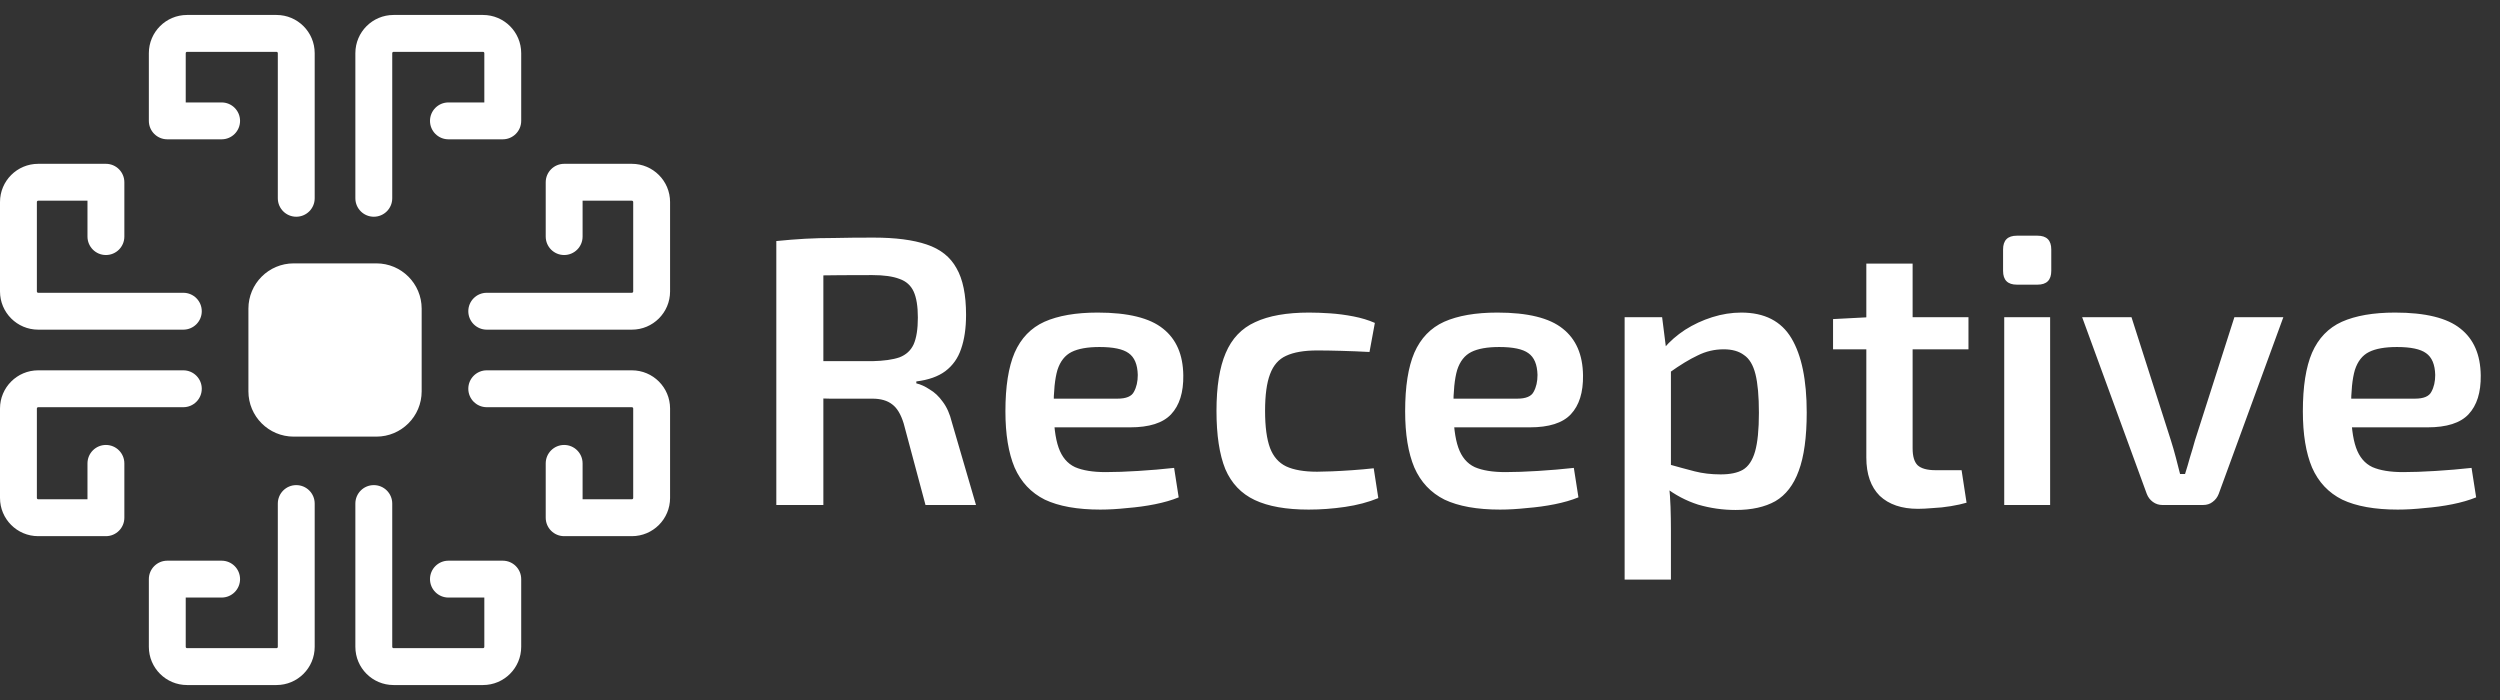
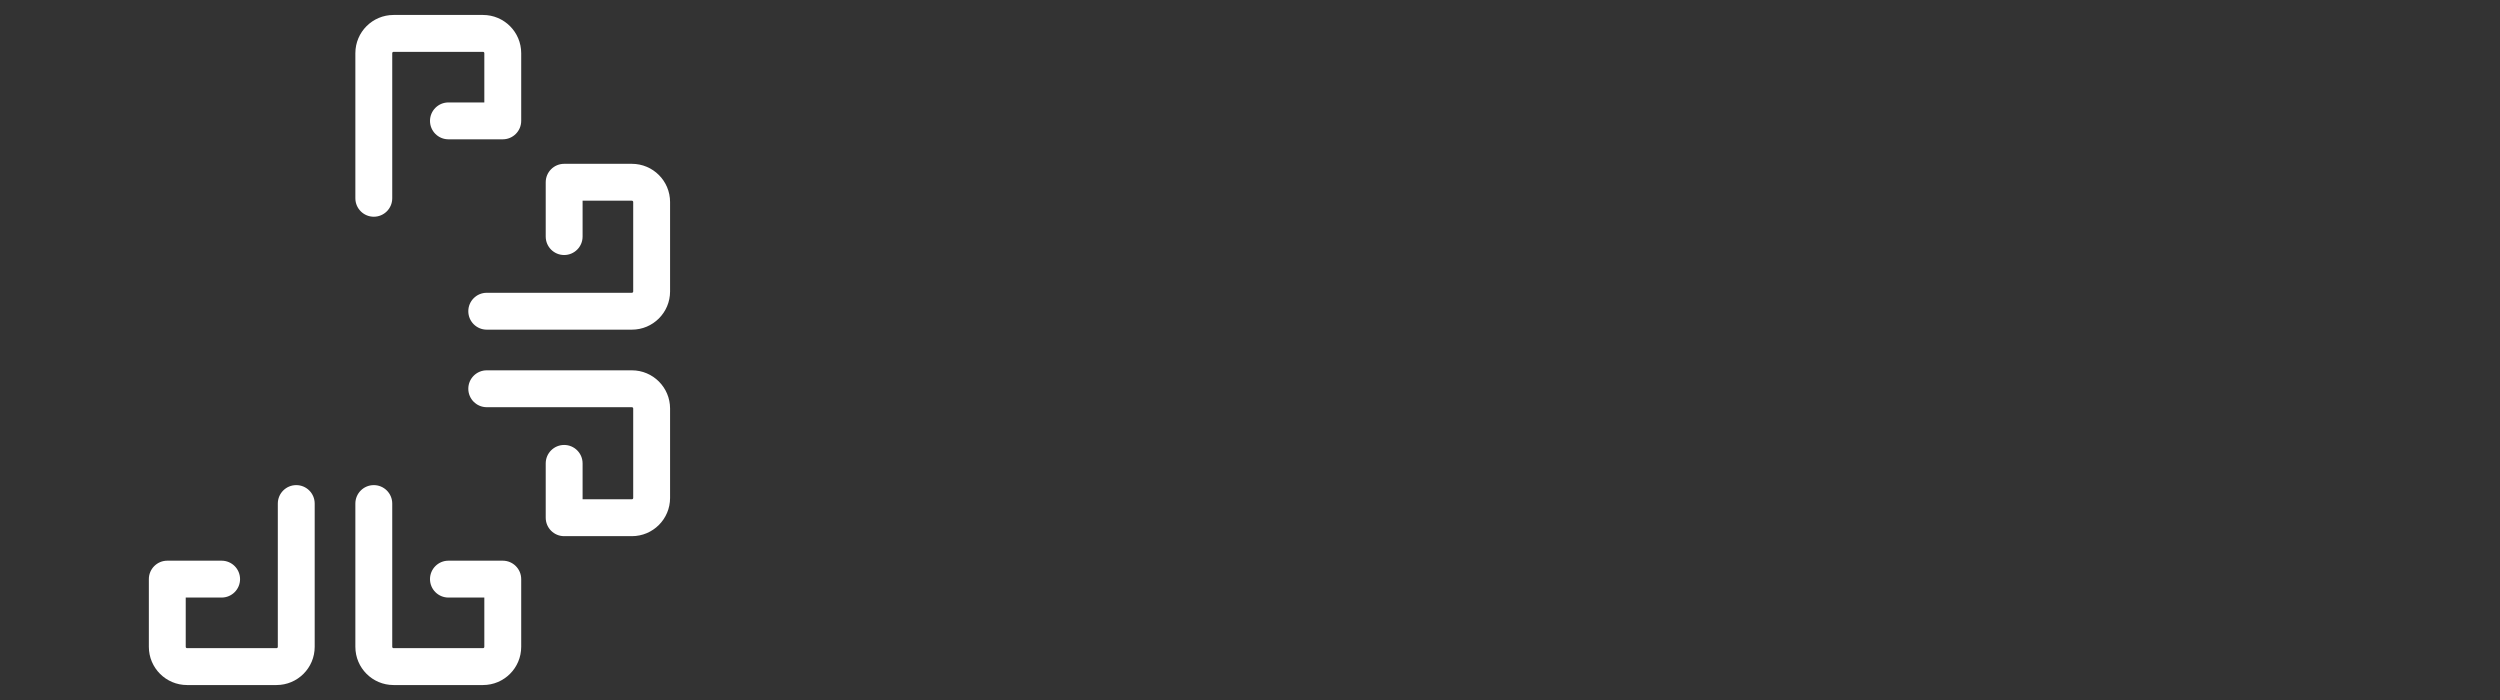
<svg xmlns="http://www.w3.org/2000/svg" width="500" height="140" viewBox="0 0 500 140" fill="none">
  <rect x="0" y="0" width="500" height="140" fill="#333333" stroke="none" />
  <path fill-rule="evenodd" clip-rule="evenodd" d="M93.661 77.752C93.661 75.716 95.312 74.065 97.349 74.065H126.375C130.595 74.065 134.015 77.486 134.015 81.705V99.593C134.015 103.812 130.595 107.233 126.375 107.233H112.832C110.795 107.233 109.144 105.582 109.144 103.545V92.679C109.144 90.642 110.795 88.991 112.832 88.991C114.868 88.991 116.519 90.642 116.519 92.679V99.858H126.375C126.522 99.858 126.641 99.739 126.641 99.593V81.705C126.641 81.559 126.522 81.44 126.375 81.44H97.349C95.312 81.44 93.661 79.789 93.661 77.752Z" fill="white" />
  <path fill-rule="evenodd" clip-rule="evenodd" d="M109.144 36.451C109.144 34.415 110.795 32.764 112.832 32.764H126.375C130.595 32.764 134.015 36.184 134.015 40.404V58.291C134.015 62.51 130.595 65.931 126.375 65.931H97.349C95.312 65.931 93.661 64.28 93.661 62.244C93.661 60.207 95.312 58.557 97.349 58.557H126.375C126.522 58.557 126.641 58.438 126.641 58.291V40.404C126.641 40.257 126.522 40.138 126.375 40.138H116.519V47.318C116.519 49.354 114.868 51.005 112.832 51.005C110.795 51.005 109.144 49.354 109.144 47.318V36.451Z" fill="white" />
-   <path fill-rule="evenodd" clip-rule="evenodd" d="M-0 81.705C-0 77.486 3.421 74.065 7.64 74.065H36.666C38.703 74.065 40.354 75.716 40.354 77.752C40.354 79.789 38.703 81.44 36.666 81.44H7.64C7.493 81.44 7.374 81.559 7.374 81.705V99.593C7.374 99.739 7.493 99.858 7.64 99.858H17.496V92.679C17.496 90.642 19.147 88.991 21.183 88.991C23.22 88.991 24.871 90.642 24.871 92.679V103.545C24.871 105.582 23.22 107.233 21.183 107.233H7.64C3.421 107.233 -0 103.812 -0 99.593V81.705Z" fill="white" />
-   <path fill-rule="evenodd" clip-rule="evenodd" d="M7.64 40.138C7.493 40.138 7.374 40.257 7.374 40.404V58.291C7.374 58.438 7.493 58.557 7.64 58.557H36.666C38.703 58.557 40.354 60.207 40.354 62.244C40.354 64.28 38.703 65.931 36.666 65.931H7.64C3.421 65.931 -0 62.51 -0 58.291V40.404C-0 36.184 3.421 32.764 7.64 32.764H21.183C23.22 32.764 24.871 34.415 24.871 36.451V47.318C24.871 49.354 23.22 51.005 21.183 51.005C19.147 51.005 17.496 49.354 17.496 47.318V40.138H7.64Z" fill="white" />
  <path fill-rule="evenodd" clip-rule="evenodd" d="M78.713 10.367C78.567 10.367 78.448 10.486 78.448 10.632V39.659C78.448 41.695 76.797 43.346 74.761 43.346C72.724 43.346 71.073 41.695 71.073 39.659V10.632C71.073 6.413 74.494 2.992 78.713 2.992H96.601C100.82 2.992 104.241 6.413 104.241 10.632V24.176C104.241 26.212 102.59 27.863 100.553 27.863H89.687C87.65 27.863 85.999 26.212 85.999 24.176C85.999 22.139 87.65 20.488 89.687 20.488H96.866V10.632C96.866 10.486 96.747 10.367 96.601 10.367H78.713Z" fill="white" />
-   <path fill-rule="evenodd" clip-rule="evenodd" d="M29.77 10.632C29.77 6.413 33.191 2.992 37.411 2.992H55.298C59.517 2.992 62.938 6.413 62.938 10.632V39.659C62.938 41.695 61.287 43.346 59.251 43.346C57.214 43.346 55.563 41.695 55.563 39.659V10.632C55.563 10.486 55.444 10.367 55.298 10.367H37.411C37.264 10.367 37.145 10.486 37.145 10.632V20.488H44.324C46.361 20.488 48.012 22.139 48.012 24.176C48.012 26.212 46.361 27.863 44.324 27.863H33.458C31.421 27.863 29.77 26.212 29.77 24.176V10.632Z" fill="white" />
  <path fill-rule="evenodd" clip-rule="evenodd" d="M74.761 97.023C76.797 97.023 78.448 98.673 78.448 100.71V129.368C78.448 129.514 78.567 129.633 78.713 129.633H96.601C96.747 129.633 96.866 129.514 96.866 129.368V119.512H89.687C87.65 119.512 85.999 117.861 85.999 115.824C85.999 113.788 87.65 112.137 89.687 112.137H100.553C102.59 112.137 104.241 113.788 104.241 115.824V129.368C104.241 133.587 100.82 137.008 96.601 137.008H78.713C74.494 137.008 71.073 133.587 71.073 129.368V100.71C71.073 98.673 72.724 97.023 74.761 97.023Z" fill="white" />
  <path fill-rule="evenodd" clip-rule="evenodd" d="M59.251 97.023C61.287 97.023 62.938 98.673 62.938 100.71V129.368C62.938 133.587 59.517 137.008 55.298 137.008H37.411C33.191 137.008 29.77 133.587 29.77 129.368V115.824C29.77 113.788 31.421 112.137 33.458 112.137H44.324C46.361 112.137 48.012 113.788 48.012 115.824C48.012 117.861 46.361 119.512 44.324 119.512H37.145V129.368C37.145 129.514 37.264 129.633 37.411 129.633H55.298C55.444 129.633 55.563 129.514 55.563 129.368V100.71C55.563 98.673 57.214 97.023 59.251 97.023Z" fill="white" />
-   <path fill-rule="evenodd" clip-rule="evenodd" d="M49.683 61.731C49.683 56.73 53.737 52.675 58.739 52.675H75.277C80.278 52.675 84.333 56.73 84.333 61.731V78.269C84.333 83.27 80.278 87.325 75.277 87.325H58.739C53.737 87.325 49.683 83.27 49.683 78.269V61.731Z" fill="white" />
-   <path d="M174.696 47.52C179.083 47.52 182.628 47.979 185.331 48.897C188.085 49.816 190.074 51.397 191.299 53.641C192.574 55.834 193.211 58.946 193.211 62.975C193.211 65.627 192.88 67.897 192.217 69.784C191.605 71.621 190.559 73.1 189.08 74.222C187.652 75.293 185.713 75.982 183.265 76.288V76.67C184.132 76.874 185.025 77.282 185.943 77.894C186.912 78.455 187.779 79.272 188.544 80.343C189.36 81.414 189.972 82.791 190.38 84.474L195.201 101H185.101L180.74 84.704C180.179 82.867 179.414 81.592 178.445 80.878C177.476 80.113 176.15 79.731 174.467 79.731C171.151 79.731 168.32 79.731 165.974 79.731C163.628 79.68 161.664 79.629 160.083 79.578C158.553 79.526 157.201 79.501 156.028 79.501L156.257 72.233H174.467C176.762 72.182 178.573 71.927 179.899 71.468C181.225 70.957 182.168 70.09 182.73 68.866C183.291 67.591 183.571 65.806 183.571 63.511C183.571 61.266 183.291 59.532 182.73 58.308C182.168 57.084 181.225 56.242 179.899 55.783C178.573 55.273 176.762 55.018 174.467 55.018C169.978 55.018 166.127 55.044 162.914 55.095C159.7 55.146 157.507 55.197 156.334 55.248L155.263 48.209C157.303 48.005 159.216 47.852 161.001 47.75C162.837 47.648 164.826 47.597 166.969 47.597C169.111 47.546 171.687 47.52 174.696 47.52ZM164.673 48.209V101H155.263V48.209H164.673ZM219.521 62.516C225.591 62.516 229.952 63.587 232.604 65.729C235.257 67.821 236.608 70.932 236.659 75.064C236.71 78.481 235.894 81.082 234.211 82.867C232.579 84.602 229.85 85.469 226.025 85.469H204.602V79.731H223.5C225.234 79.731 226.331 79.272 226.79 78.353C227.3 77.435 227.555 76.313 227.555 74.987C227.504 72.896 226.892 71.442 225.719 70.626C224.596 69.81 222.658 69.402 219.904 69.402C217.507 69.402 215.645 69.733 214.319 70.396C212.993 71.059 212.049 72.258 211.488 73.992C210.978 75.727 210.723 78.226 210.723 81.49C210.723 84.959 211.054 87.636 211.717 89.524C212.381 91.411 213.477 92.712 215.007 93.426C216.538 94.089 218.578 94.42 221.128 94.42C223.015 94.42 225.183 94.344 227.631 94.191C230.131 94.038 232.528 93.834 234.823 93.579L235.741 99.47C234.364 100.031 232.783 100.49 230.998 100.847C229.213 101.204 227.351 101.459 225.413 101.612C223.525 101.816 221.74 101.918 220.057 101.918C215.466 101.918 211.768 101.255 208.963 99.929C206.209 98.552 204.194 96.409 202.919 93.502C201.695 90.595 201.083 86.846 201.083 82.255C201.083 77.308 201.695 73.406 202.919 70.549C204.194 67.642 206.183 65.576 208.887 64.352C211.641 63.128 215.186 62.516 219.521 62.516ZM261.812 62.516C263.087 62.516 264.49 62.567 266.02 62.669C267.55 62.771 269.106 62.975 270.687 63.281C272.269 63.587 273.697 64.021 274.972 64.582L273.901 70.396C272.013 70.294 270.126 70.218 268.239 70.167C266.403 70.116 264.796 70.09 263.419 70.09C260.818 70.09 258.752 70.447 257.222 71.162C255.743 71.825 254.671 73.049 254.008 74.834C253.345 76.568 253.014 79.016 253.014 82.179C253.014 85.341 253.345 87.815 254.008 89.6C254.671 91.334 255.743 92.558 257.222 93.273C258.752 93.987 260.818 94.344 263.419 94.344C264.184 94.344 265.179 94.318 266.403 94.267C267.678 94.216 269.03 94.14 270.458 94.038C271.937 93.936 273.365 93.808 274.742 93.655L275.66 99.623C273.671 100.439 271.452 101.026 269.004 101.383C266.556 101.74 264.133 101.918 261.736 101.918C257.247 101.918 253.651 101.281 250.948 100.005C248.245 98.73 246.281 96.665 245.057 93.808C243.884 90.901 243.297 87.024 243.297 82.179C243.297 77.333 243.909 73.482 245.133 70.626C246.357 67.719 248.321 65.653 251.025 64.429C253.728 63.154 257.324 62.516 261.812 62.516ZM299.467 62.516C305.537 62.516 309.898 63.587 312.55 65.729C315.203 67.821 316.554 70.932 316.605 75.064C316.656 78.481 315.84 81.082 314.157 82.867C312.525 84.602 309.796 85.469 305.97 85.469H284.548V79.731H303.446C305.18 79.731 306.277 79.272 306.736 78.353C307.246 77.435 307.501 76.313 307.501 74.987C307.45 72.896 306.838 71.442 305.664 70.626C304.542 69.81 302.604 69.402 299.85 69.402C297.453 69.402 295.591 69.733 294.265 70.396C292.938 71.059 291.995 72.258 291.434 73.992C290.924 75.727 290.669 78.226 290.669 81.49C290.669 84.959 291 87.636 291.663 89.524C292.326 91.411 293.423 92.712 294.953 93.426C296.483 94.089 298.524 94.42 301.074 94.42C302.961 94.42 305.129 94.344 307.577 94.191C310.076 94.038 312.474 93.834 314.769 93.579L315.687 99.47C314.31 100.031 312.729 100.49 310.944 100.847C309.158 101.204 307.297 101.459 305.358 101.612C303.471 101.816 301.686 101.918 300.003 101.918C295.412 101.918 291.714 101.255 288.909 99.929C286.155 98.552 284.14 96.409 282.865 93.502C281.641 90.595 281.029 86.846 281.029 82.255C281.029 77.308 281.641 73.406 282.865 70.549C284.14 67.642 286.129 65.576 288.832 64.352C291.587 63.128 295.132 62.516 299.467 62.516ZM348.261 62.516C352.903 62.516 356.244 64.225 358.284 67.642C360.324 71.059 361.344 76.007 361.344 82.485C361.344 87.432 360.809 91.334 359.738 94.191C358.718 96.996 357.162 99.011 355.071 100.235C352.979 101.408 350.327 101.995 347.114 101.995C344.563 101.995 342.064 101.638 339.616 100.923C337.219 100.158 335 98.985 332.96 97.404L333.572 92.814C335.561 93.375 337.346 93.859 338.927 94.267C340.509 94.675 342.243 94.879 344.13 94.879C346.017 94.879 347.496 94.573 348.567 93.961C349.69 93.298 350.506 92.074 351.016 90.289C351.526 88.504 351.781 85.928 351.781 82.561C351.781 79.246 351.551 76.67 351.092 74.834C350.633 72.998 349.868 71.723 348.797 71.008C347.777 70.243 346.425 69.861 344.742 69.861C342.906 69.861 341.172 70.269 339.539 71.085C337.907 71.85 336.02 72.998 333.878 74.528L332.807 69.631C333.98 68.254 335.382 67.03 337.015 65.959C338.698 64.888 340.509 64.046 342.447 63.434C344.385 62.822 346.323 62.516 348.261 62.516ZM332.424 63.434L333.342 70.703L334.184 71.774V96.027L333.801 96.945C333.954 98.424 334.056 99.903 334.107 101.383C334.158 102.913 334.184 104.468 334.184 106.05V115.919H324.926V63.434H332.424ZM382.524 52.723V89.677C382.524 91.258 382.855 92.38 383.518 93.043C384.232 93.706 385.431 94.038 387.114 94.038H392.317L393.311 100.541C392.444 100.796 391.399 101.026 390.175 101.23C388.95 101.434 387.752 101.561 386.579 101.612C385.406 101.714 384.411 101.765 383.595 101.765C380.33 101.765 377.78 100.898 375.944 99.164C374.159 97.379 373.266 94.828 373.266 91.513V52.723H382.524ZM393.694 63.434V69.861H366.61V63.817L373.955 63.434H393.694ZM410.026 63.434V101H400.845V63.434H410.026ZM407.501 47.138C409.337 47.138 410.255 48.056 410.255 49.892V54.176C410.255 56.013 409.337 56.931 407.501 56.931H403.369C401.533 56.931 400.615 56.013 400.615 54.176V49.892C400.615 48.056 401.533 47.138 403.369 47.138H407.501ZM456.671 63.434L443.741 98.781C443.486 99.444 443.078 99.98 442.517 100.388C442.007 100.796 441.369 101 440.604 101H432.494C431.78 101 431.142 100.796 430.581 100.388C430.02 99.98 429.612 99.444 429.357 98.781L416.427 63.434H426.297L434.177 88.07C434.534 89.192 434.866 90.34 435.172 91.513C435.478 92.635 435.759 93.732 436.014 94.803H437.008C437.365 93.681 437.697 92.558 438.003 91.436C438.36 90.314 438.691 89.192 438.997 88.07L446.878 63.434H456.671ZM479.009 62.516C485.079 62.516 489.44 63.587 492.092 65.729C494.745 67.821 496.096 70.932 496.147 75.064C496.198 78.481 495.382 81.082 493.699 82.867C492.067 84.602 489.338 85.469 485.512 85.469H464.09V79.731H482.988C484.722 79.731 485.819 79.272 486.278 78.353C486.788 77.435 487.043 76.313 487.043 74.987C486.992 72.896 486.38 71.442 485.206 70.626C484.084 69.81 482.146 69.402 479.392 69.402C476.994 69.402 475.133 69.733 473.807 70.396C472.48 71.059 471.537 72.258 470.976 73.992C470.466 75.727 470.211 78.226 470.211 81.49C470.211 84.959 470.542 87.636 471.205 89.524C471.868 91.411 472.965 92.712 474.495 93.426C476.025 94.089 478.066 94.42 480.616 94.42C482.503 94.42 484.671 94.344 487.119 94.191C489.618 94.038 492.016 93.834 494.311 93.579L495.229 99.47C493.852 100.031 492.271 100.49 490.486 100.847C488.7 101.204 486.839 101.459 484.9 101.612C483.013 101.816 481.228 101.918 479.545 101.918C474.954 101.918 471.256 101.255 468.451 99.929C465.697 98.552 463.682 96.409 462.407 93.502C461.183 90.595 460.571 86.846 460.571 82.255C460.571 77.308 461.183 73.406 462.407 70.549C463.682 67.642 465.671 65.576 468.374 64.352C471.129 63.128 474.674 62.516 479.009 62.516Z" fill="white" />
</svg>